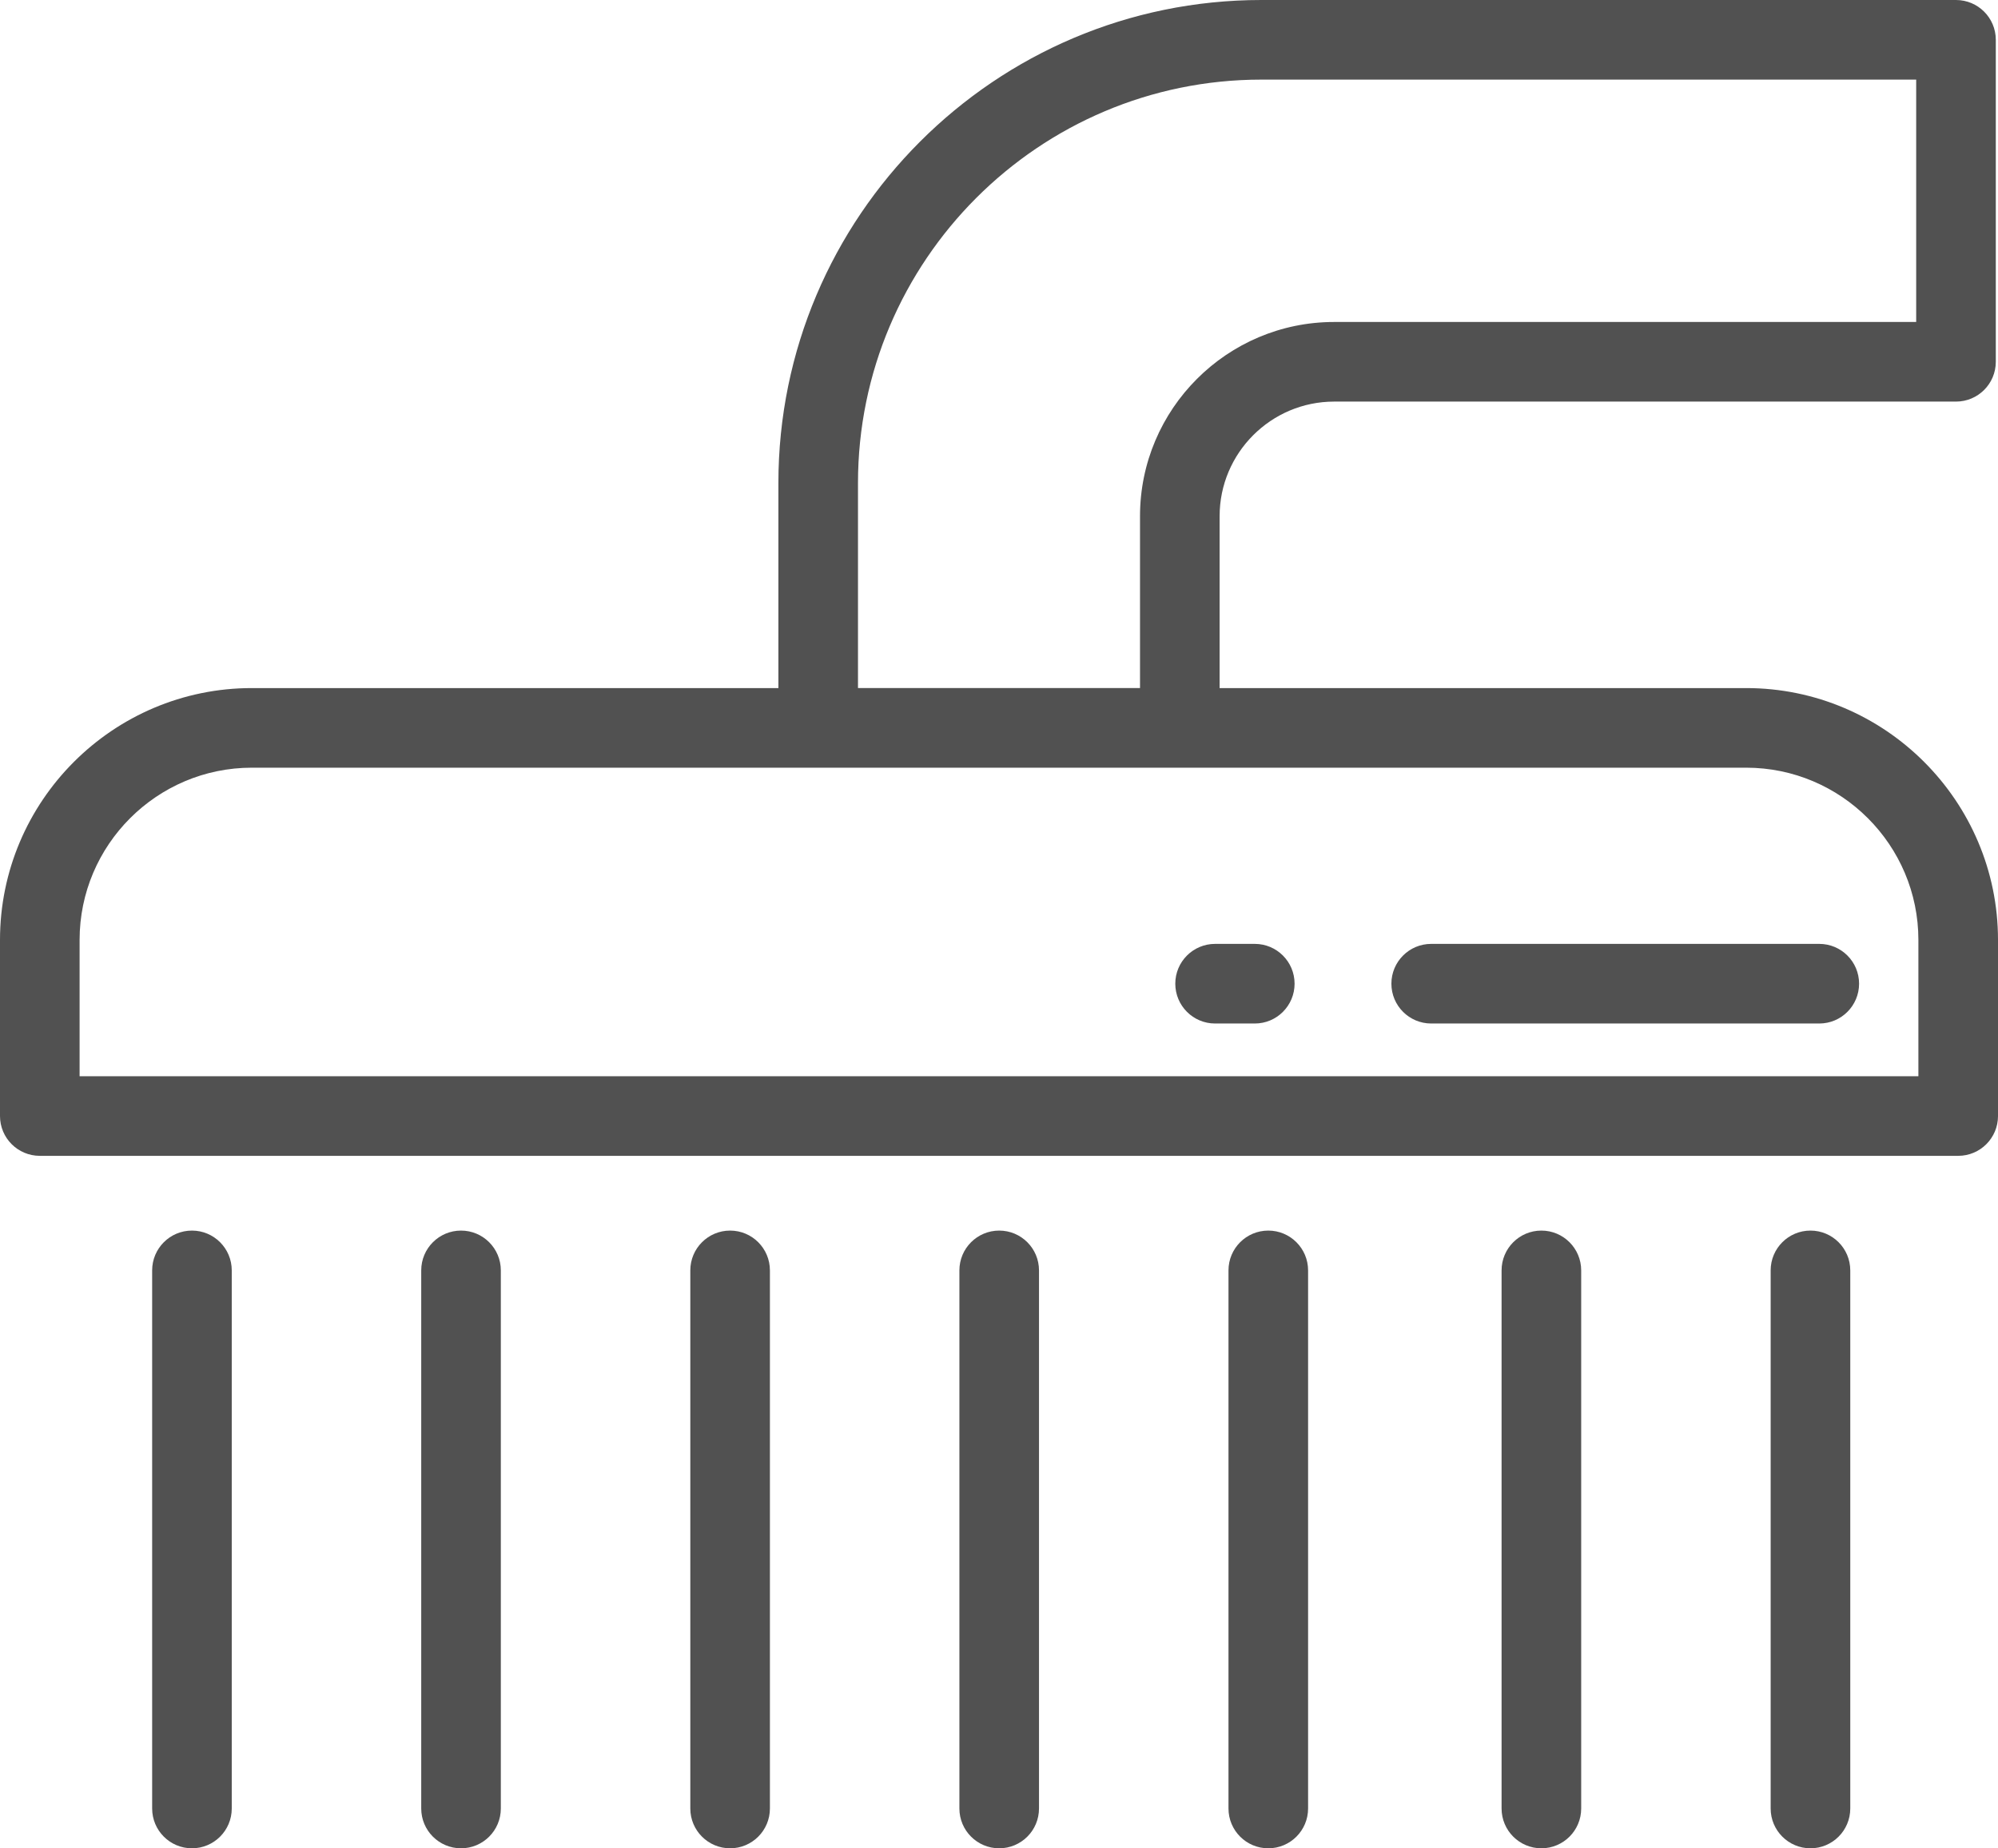
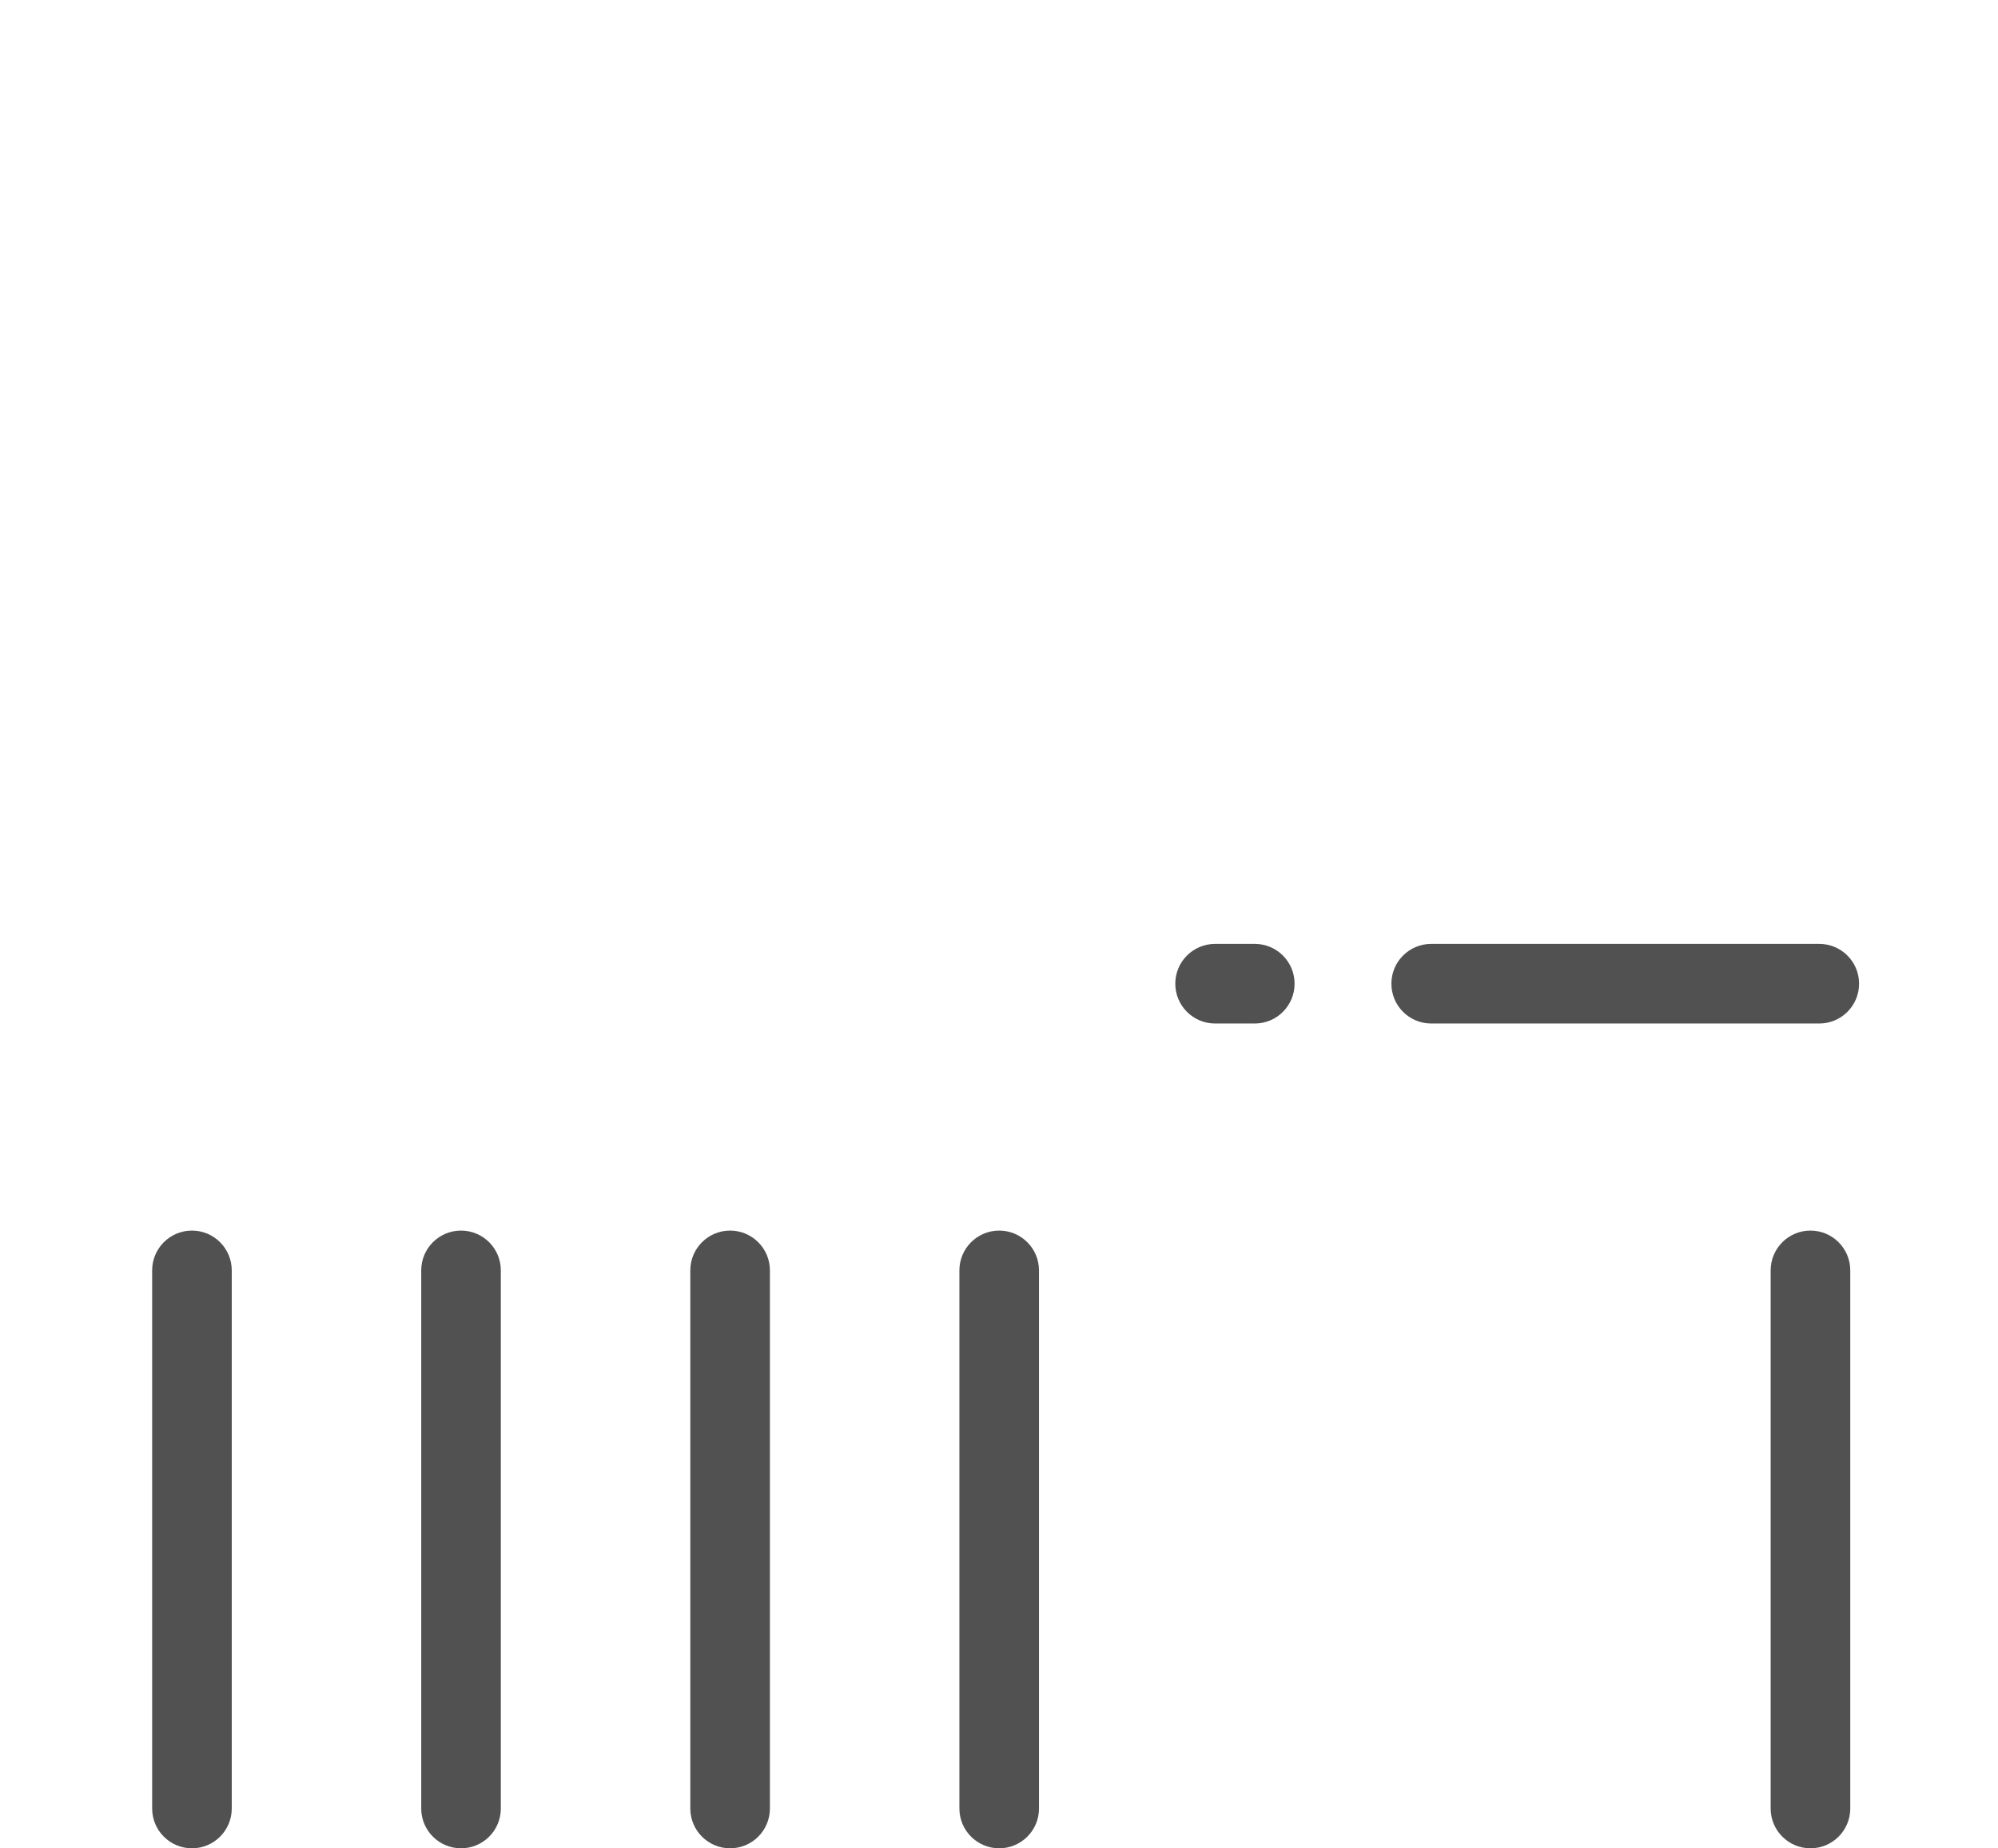
<svg xmlns="http://www.w3.org/2000/svg" version="1.1" id="Layer_1" x="0px" y="0px" width="239px" height="221.063px" viewBox="0 11.968 239 221.063" enable-background="new 0 11.968 239 221.063" xml:space="preserve">
  <g>
    <g>
-       <path fill="#515151" d="M208.873,94.264H145.89V73.703c0-7.555,6.147-13.703,13.703-13.703h74.382    c2.629,0,4.762-2.131,4.762-4.761V16.729c0-2.629-2.133-4.761-4.762-4.761h-83.086c-31.859,0-57.778,25.919-57.778,57.778v24.518    H30.126C13.515,94.264,0,107.779,0,124.391v21.057c0,2.63,2.132,4.762,4.761,4.762h229.479c2.629,0,4.761-2.132,4.761-4.762    v-21.057C239,107.779,225.485,94.264,208.873,94.264z M102.632,69.746c0-26.608,21.647-48.256,48.256-48.256h78.326v28.988h-69.62    c-12.807,0-23.226,10.418-23.226,23.225v20.56h-33.736V69.746z M229.479,140.688H9.521v-16.297    c0-11.361,9.244-20.605,20.604-20.605h178.747c11.361,0,20.605,9.244,20.605,20.605V140.688L229.479,140.688z" />
-     </g>
+       </g>
  </g>
  <g>
    <g>
      <path fill="#515151" d="M150.098,124.86h-4.749c-2.629,0-4.761,2.132-4.761,4.761c0,2.63,2.132,4.762,4.761,4.762h4.749    c2.629,0,4.76-2.132,4.76-4.762C154.857,126.992,152.727,124.86,150.098,124.86z" />
    </g>
  </g>
  <g>
    <g>
      <path fill="#515151" d="M217.622,124.86h-46.423c-2.629,0-4.761,2.132-4.761,4.761c0,2.63,2.132,4.762,4.761,4.762h46.423    c2.629,0,4.761-2.132,4.761-4.762C222.383,126.992,220.251,124.86,217.622,124.86z" />
    </g>
  </g>
  <g>
    <g>
      <path fill="#515151" d="M22.961,159.15c-2.629,0-4.761,2.131-4.761,4.761v64.359c0,2.63,2.132,4.761,4.761,4.761    c2.629,0,4.761-2.131,4.761-4.761v-64.358C27.722,161.281,25.59,159.15,22.961,159.15z" />
    </g>
  </g>
  <g>
    <g>
      <path fill="#515151" d="M55.148,159.15c-2.629,0-4.761,2.131-4.761,4.761v64.359c0,2.63,2.132,4.761,4.761,4.761    s4.761-2.131,4.761-4.761v-64.358C59.91,161.281,57.777,159.15,55.148,159.15z" />
    </g>
  </g>
  <g>
    <g>
      <path fill="#515151" d="M87.336,159.15c-2.629,0-4.761,2.131-4.761,4.761v64.359c0,2.63,2.132,4.761,4.761,4.761    s4.761-2.131,4.761-4.761v-64.358C92.097,161.281,89.965,159.15,87.336,159.15z" />
    </g>
  </g>
  <g>
    <g>
      <path fill="#515151" d="M119.524,159.15c-2.629,0-4.761,2.131-4.761,4.761v64.359c0,2.63,2.132,4.761,4.761,4.761    c2.628,0,4.761-2.131,4.761-4.761v-64.358C124.285,161.281,122.152,159.15,119.524,159.15z" />
    </g>
  </g>
  <g>
    <g>
-       <path fill="#515151" d="M151.711,159.15c-2.629,0-4.76,2.131-4.76,4.761v64.359c0,2.63,2.131,4.761,4.76,4.761    s4.762-2.131,4.762-4.761v-64.358C156.473,161.281,154.341,159.15,151.711,159.15z" />
-     </g>
+       </g>
  </g>
  <g>
    <g>
-       <path fill="#515151" d="M184.379,159.15c-2.629,0-4.761,2.131-4.761,4.761v64.359c0,2.63,2.132,4.761,4.761,4.761    s4.762-2.131,4.762-4.761v-64.358C189.141,161.281,187.009,159.15,184.379,159.15z" />
-     </g>
+       </g>
  </g>
  <g>
    <g>
      <path fill="#515151" d="M216.566,159.15c-2.629,0-4.761,2.131-4.761,4.761v64.359c0,2.63,2.132,4.761,4.761,4.761    s4.762-2.131,4.762-4.761v-64.358C221.328,161.281,219.195,159.15,216.566,159.15z" />
    </g>
  </g>
</svg>